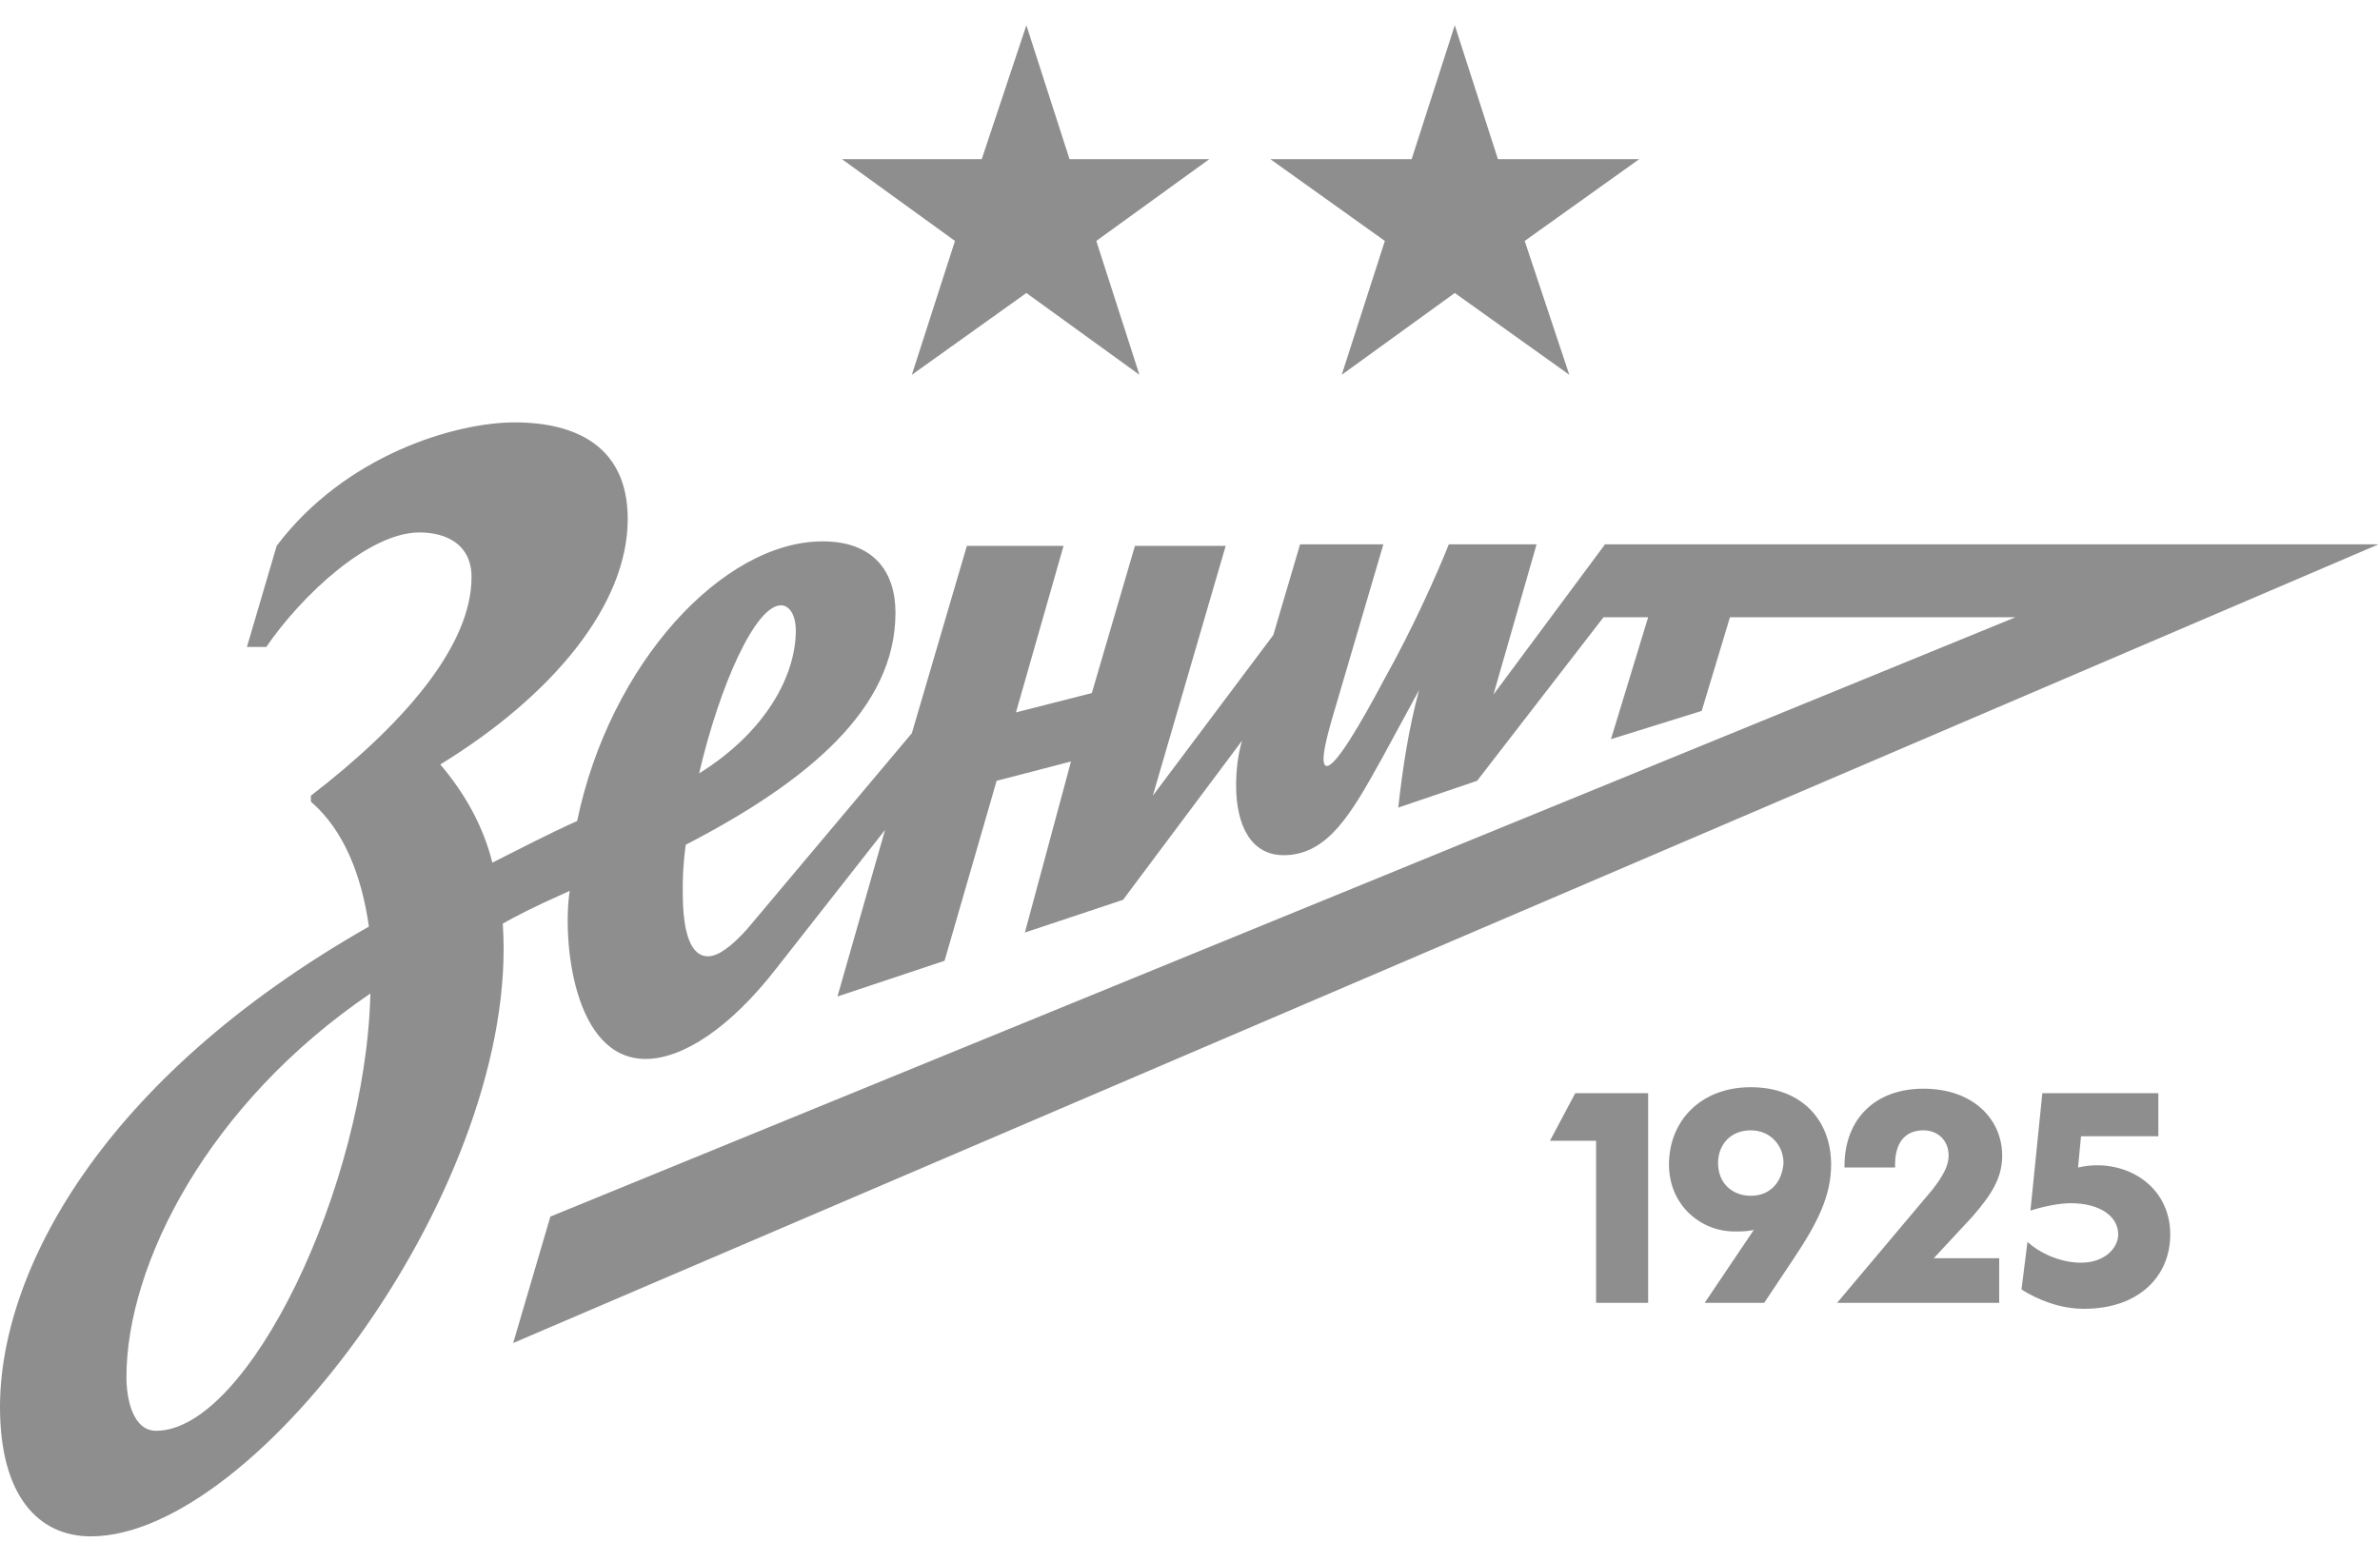
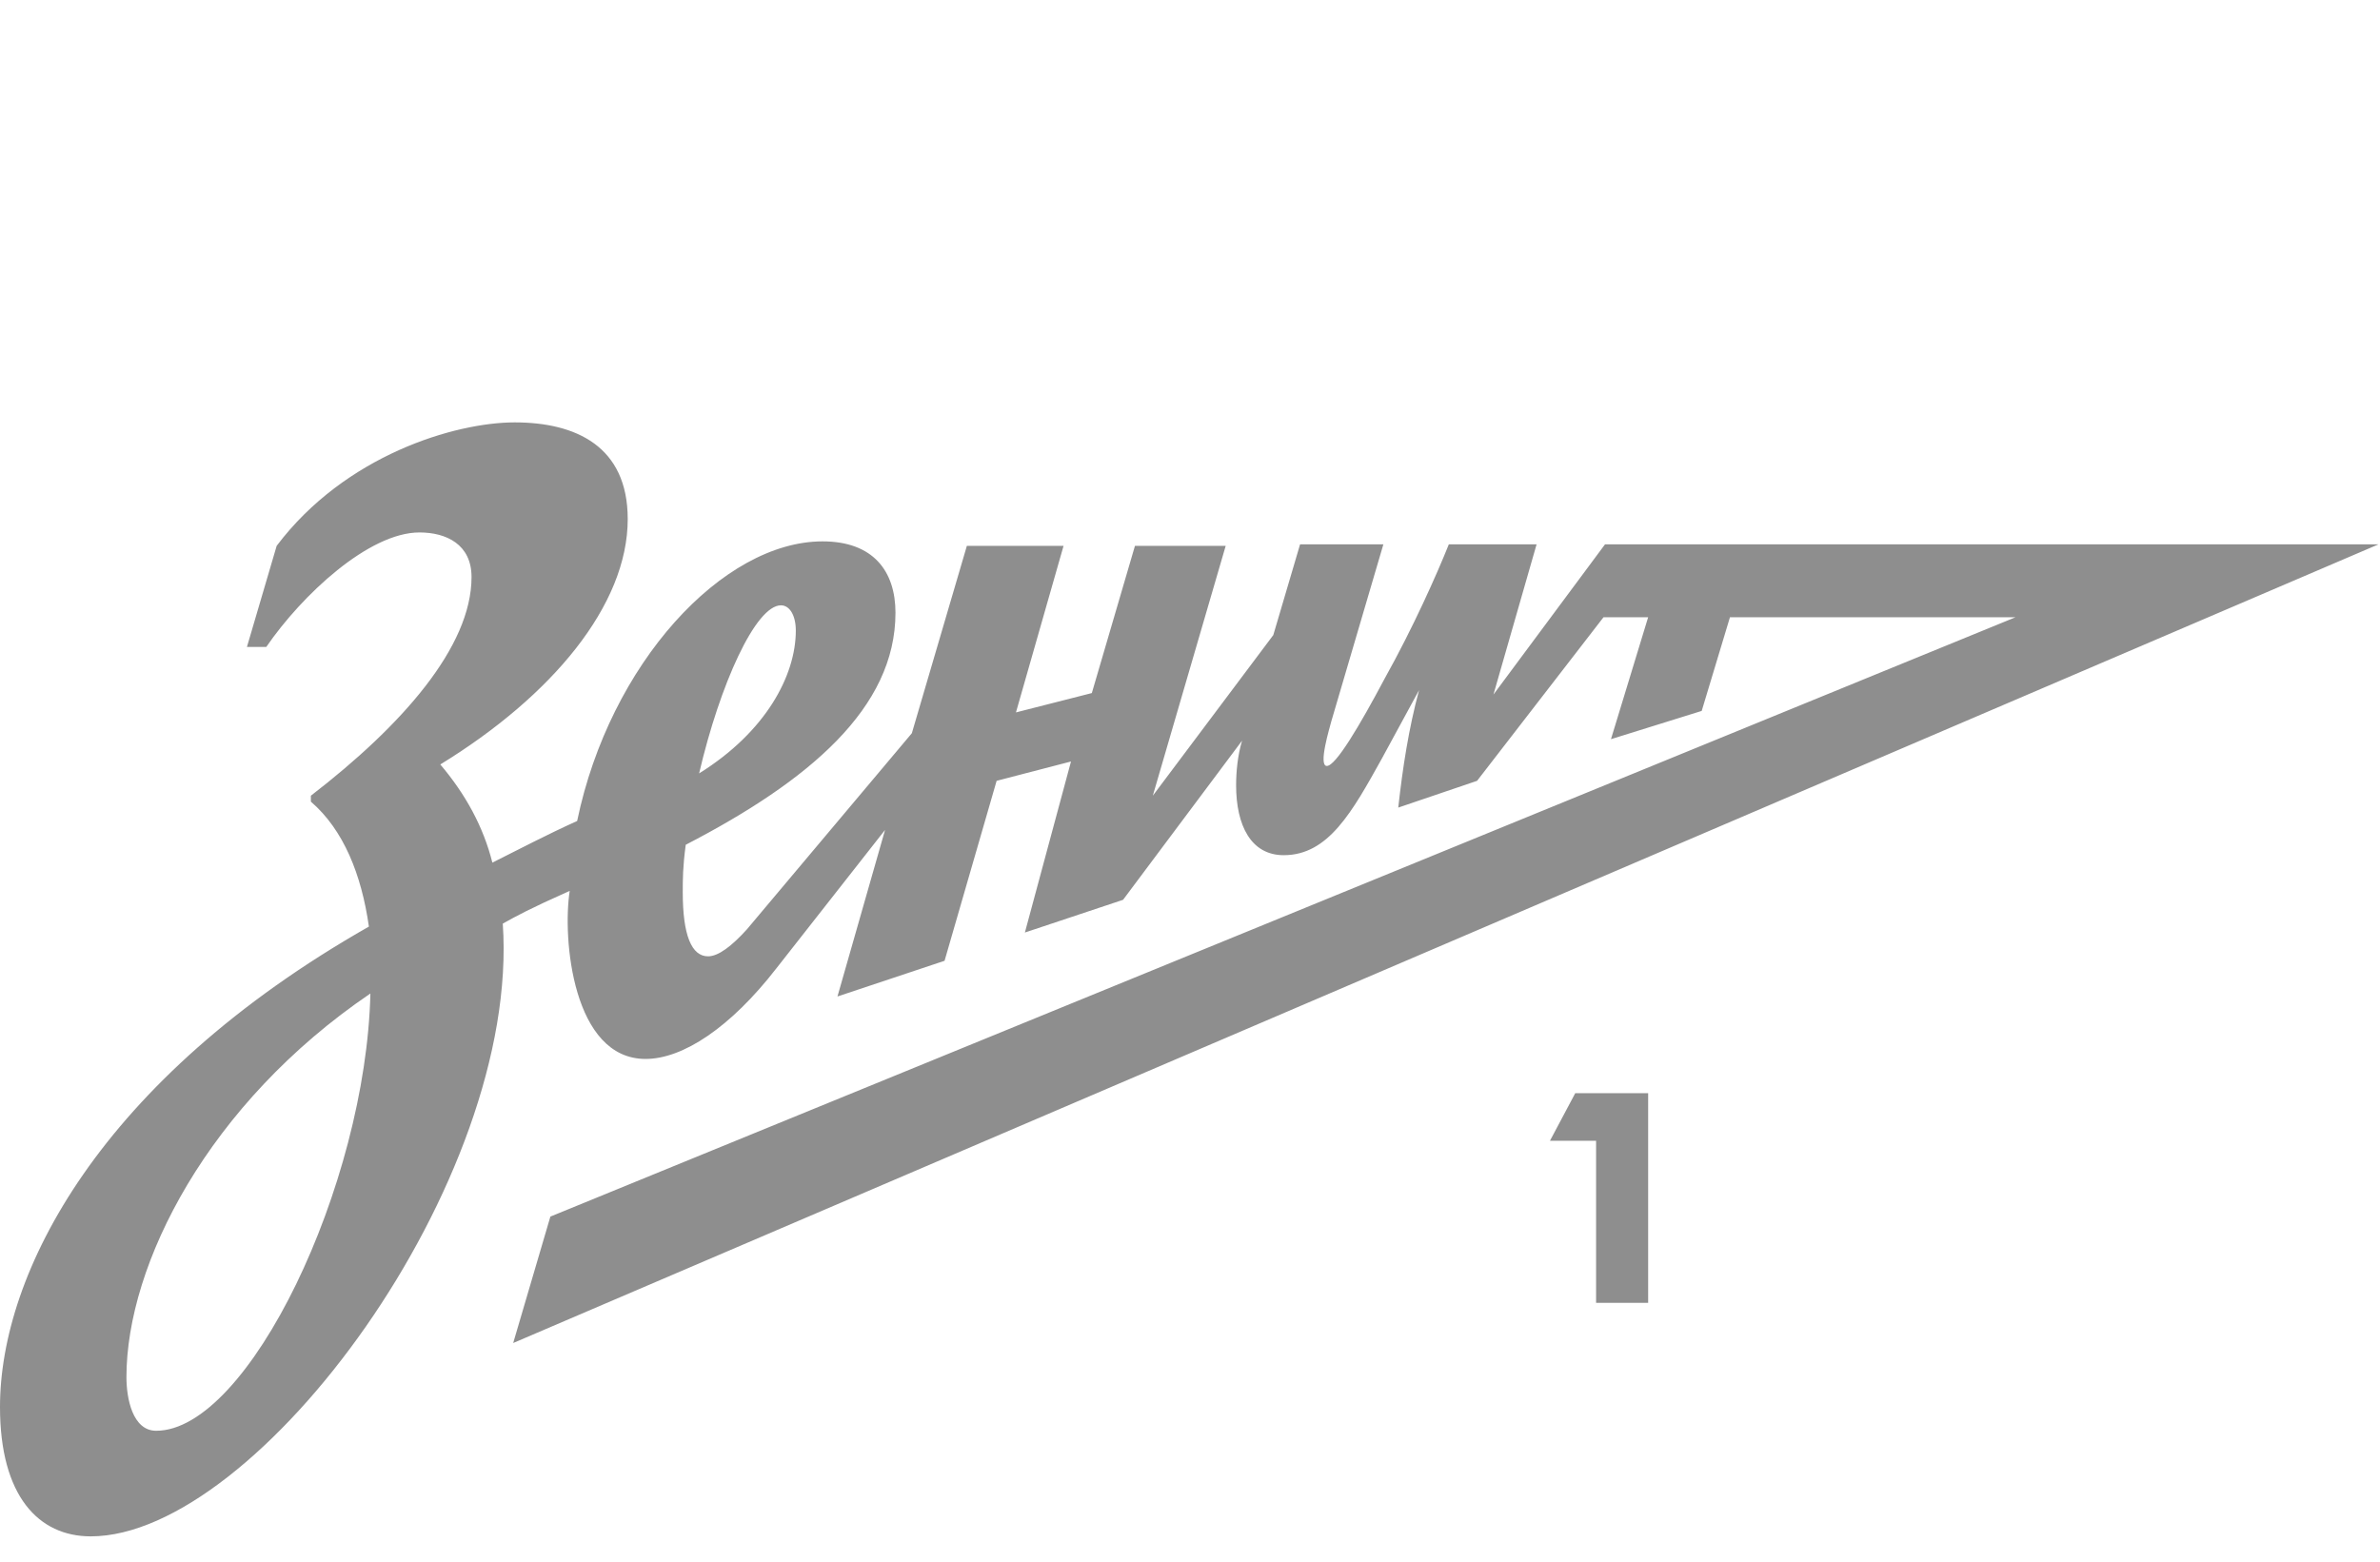
<svg xmlns="http://www.w3.org/2000/svg" width="160" height="105" viewBox="0 0 160 105" fill="none">
  <path d="M65 36.7H71.5L68.3 47.9L73.4 46.6L76.3 36.7H82.4L77.5 53.5L85.6 42.7L87.4 36.6H93L89.5 48.5C89.4 48.9 88.6 51.5 89.2 51.5C89.8 51.5 91.4 48.8 93.1 45.6C95 42.2 96.6 38.6 97.4 36.6H103.3L100.4 46.7L107.9 36.6H159.9L34.5 90.3L37 81.8L135.5 41.5H116.3L114.4 47.8L108.3 49.7L110.8 41.5H107.8L99.3 52.5L94 54.3C94.3 51.6 94.7 49 95.4 46.4L92.9 51C90.9 54.6 89.3 57.5 86.3 57.5C84.1 57.5 83.1 55.5 83.1 52.8C83.1 51.9 83.2 50.8 83.5 49.8L75.5 60.5L68.9 62.7L72 51.2L67 52.5L63.5 64.6L56.3 67L59.5 55.8L52.2 65.1C49.1 69.1 45.9 71.2 43.4 71.2C38.5 71.2 37.8 63.1 38.3 59.9C35.6 61.1 34.7 61.6 33.8 62.1C35 79.4 17.3 103.3 6.1 103.3C2.6 103.3 0 100.6 0 94.6C0 85.6 6.7 72.6 24.8 62.3C24.3 58.8 23.1 55.8 20.9 53.9V53.5C27 48.8 31.7 43.5 31.7 38.8C31.7 36.6 30 35.8 28.2 35.8C24.8 35.8 20.3 40 17.9 43.5H16.6L18.6 36.7C23.2 30.6 30.6 28.4 34.6 28.4C38.7 28.4 42.2 30 42.2 34.9C42.2 40.7 37.1 46.8 29.6 51.4C31.3 53.4 32.5 55.6 33.1 58C34.9 57.1 36.8 56.1 38.8 55.2C41 44.6 48.6 36.4 55.3 36.4C58.7 36.4 60.2 38.4 60.2 41.2C60.2 47.6 54.4 52.5 46.1 56.8C45.9 58.3 45.9 59.1 45.9 60C45.9 62.9 46.5 64.3 47.6 64.3C48.3 64.3 49.2 63.6 50.2 62.5L61.3 49.3L65 36.7ZM8.5 92.6C8.5 94 8.9 96.2 10.5 96.2C16.7 96.2 24.6 79.7 24.9 66.8C14 74.2 8.5 85 8.5 92.6ZM53.5 42.4C53.5 41.4 53.1 40.7 52.5 40.7C50.8 40.7 48.4 46 47 52C51.5 49.2 53.5 45.4 53.5 42.4Z" fill="#8E8E8E" />
-   <path d="M139.7 78.5L139.9 76.4H145.1V73.5H137.3L136.5 81.4C137.4 81.1 138.5 80.9 139.2 80.9C141.2 80.9 142.4 81.8 142.4 83C142.4 83.9 141.5 84.9 139.9 84.9C138.7 84.9 137.3 84.4 136.3 83.5L135.9 86.7C137 87.4 138.5 88 140.1 88C143.8 88 145.9 85.8 145.9 83C145.9 79.6 142.7 77.8 139.7 78.5Z" fill="#8E8E8E" />
-   <path d="M134.6 77.7C134.6 75.3 132.7 73.2 129.3 73.2C126.1 73.2 124 75.2 124 78.4V78.5H127.4V78.3C127.4 76.8 128.1 76 129.3 76C130.3 76 131 76.7 131 77.7C131 78.4 130.6 79.1 129.9 80L123.5 87.6H134.4V84.6H130L132.6 81.8C133.9 80.3 134.6 79.2 134.6 77.7Z" fill="#8E8E8E" />
  <path d="M104.2 76.7H107.3V87.6H110.8V73.5H105.9L104.2 76.7Z" fill="#8E8E8E" />
-   <path d="M117.7 73.1C114.3 73.1 112.2 75.4 112.2 78.3C112.2 81 114.3 82.8 116.6 82.8C117.1 82.8 117.4 82.8 117.9 82.7L114.6 87.6H118.6L120.6 84.6C122.2 82.2 123.1 80.4 123.1 78.3C123.1 75.3 121.1 73.1 117.7 73.1ZM117.7 80.4C116.5 80.4 115.5 79.6 115.5 78.2C115.5 77 116.3 76 117.7 76C119 76 119.9 77 119.9 78.2C119.8 79.5 119 80.4 117.7 80.4Z" fill="#8E8E8E" />
-   <path d="M69 1.7L71.9 10.7H81.3L73.7 16.2L76.6 25.2L69 19.7L61.3 25.2L64.2 16.2L56.6 10.7H66L69 1.7Z" fill="#8E8E8E" />
-   <path d="M97.8 1.7L100.7 10.7H110.2L102.5 16.2L105.5 25.2L97.8 19.7L90.2 25.2L93.1 16.2L85.4 10.7H94.9L97.8 1.7Z" fill="#8E8E8E" />
</svg>